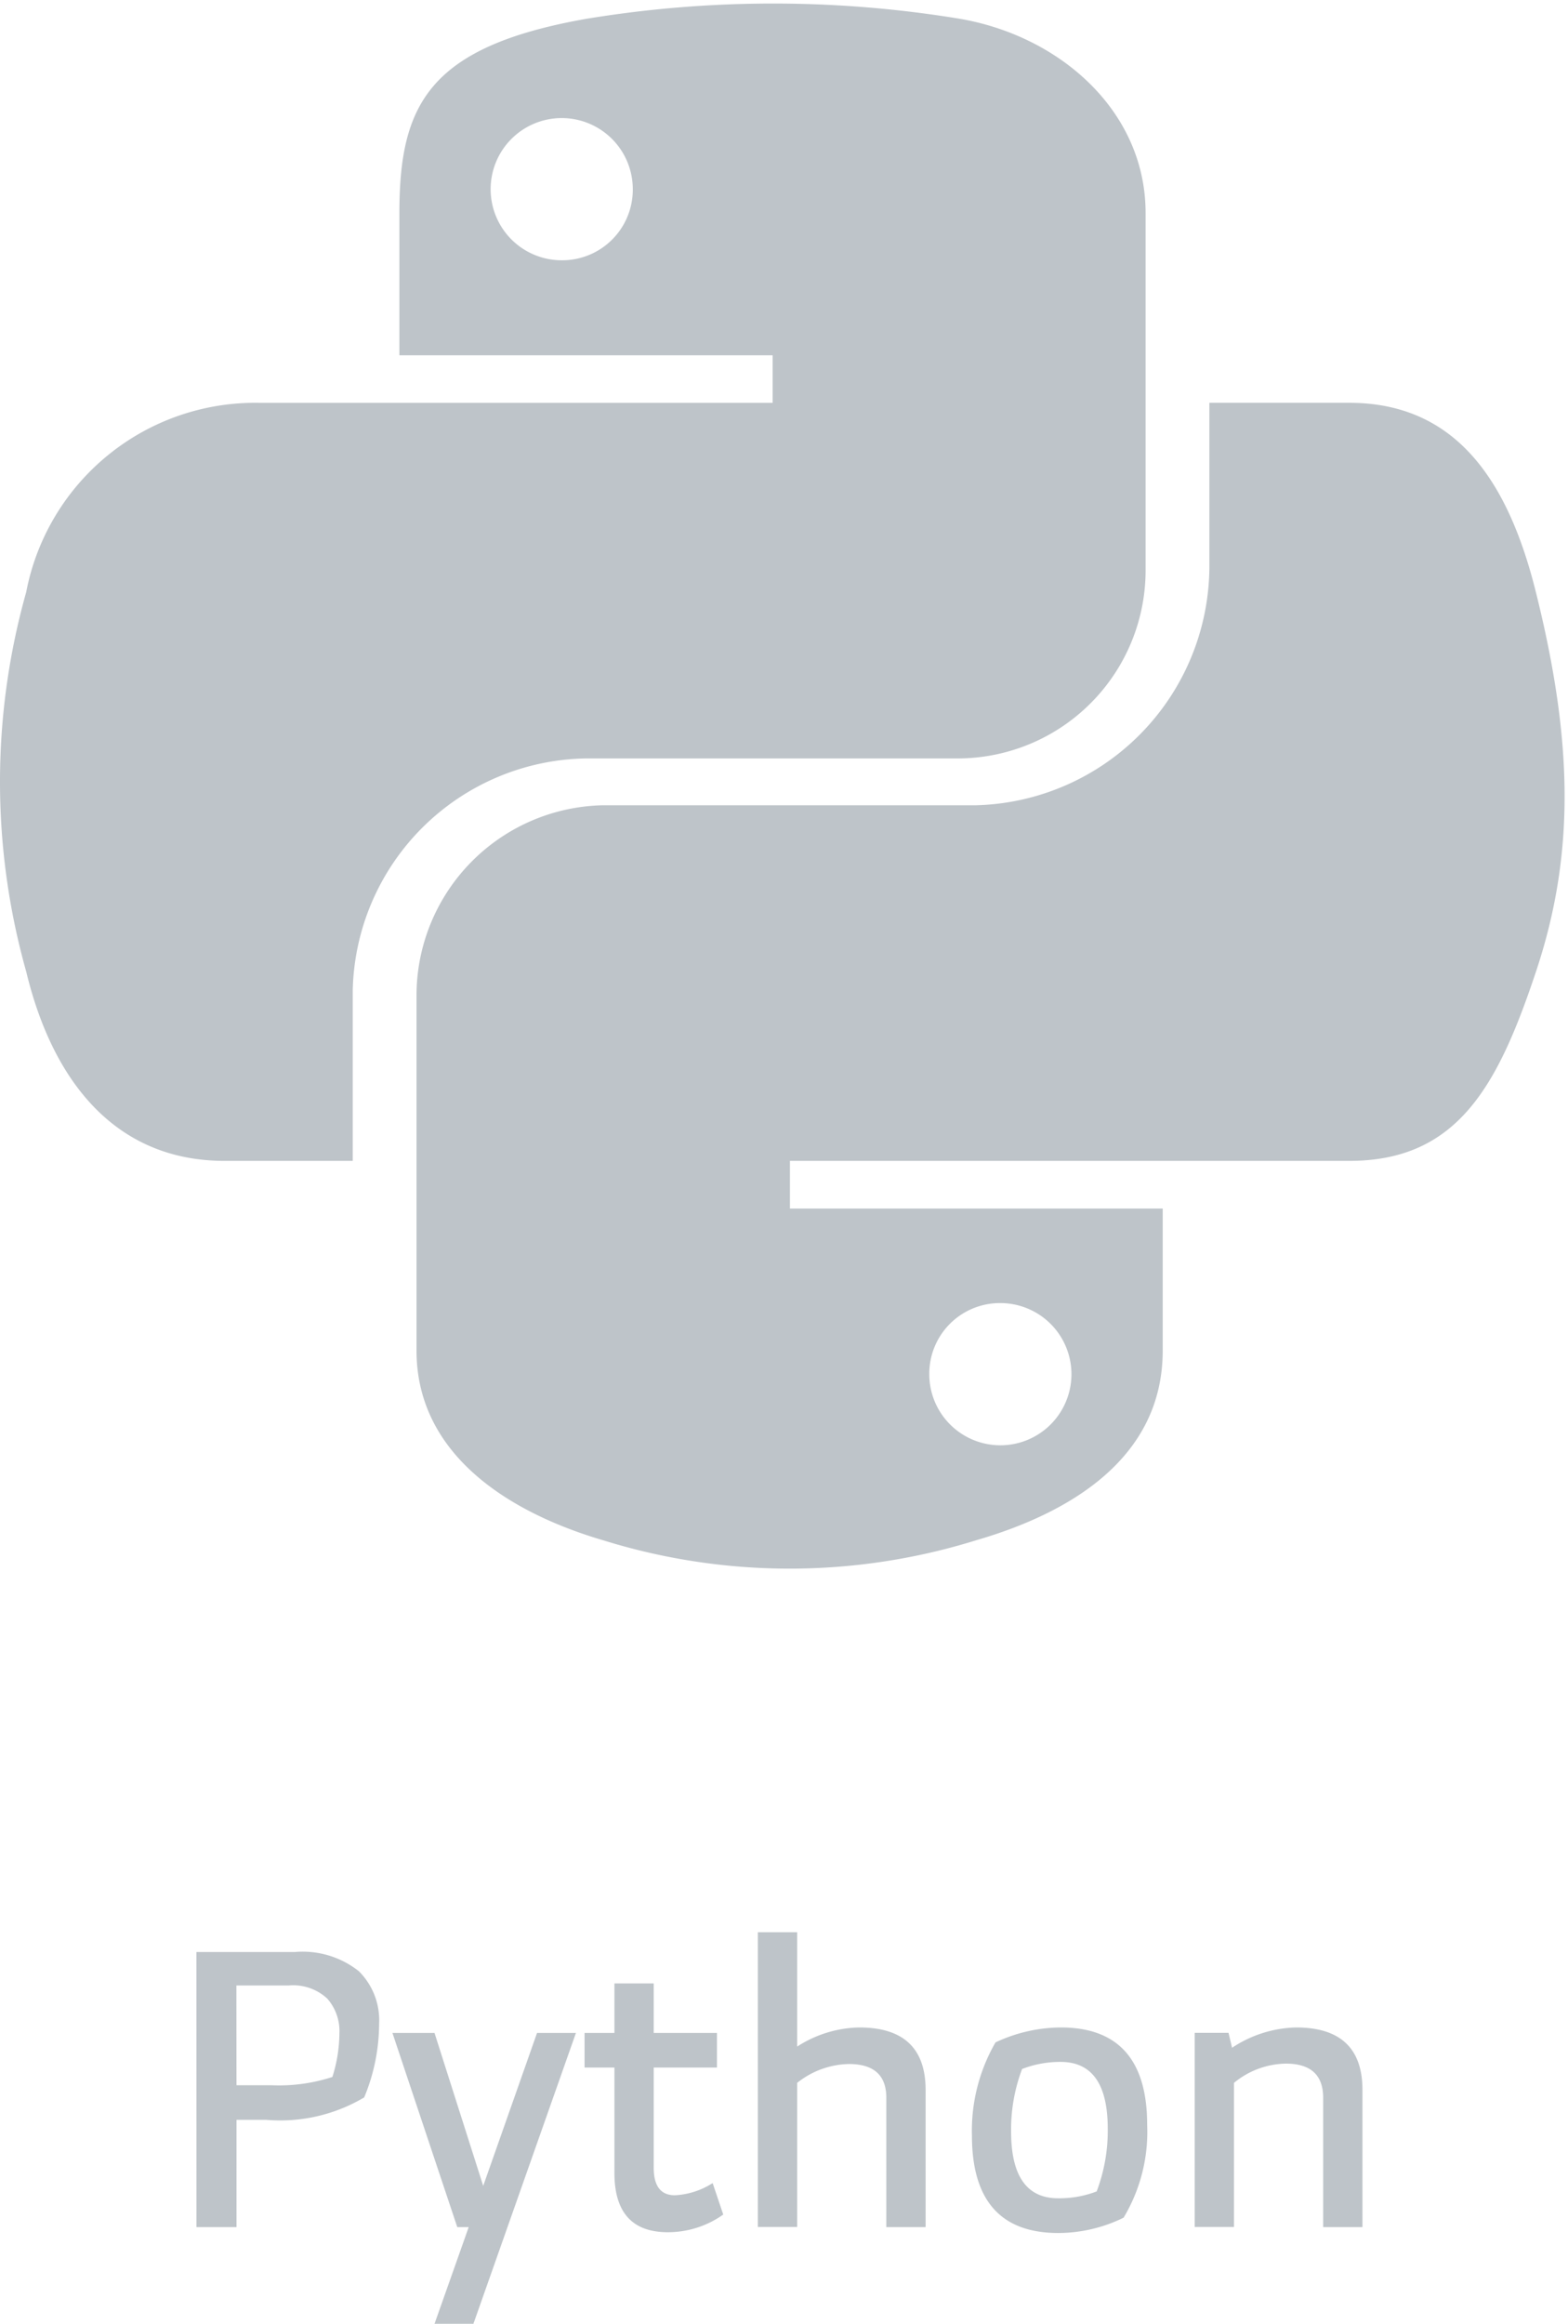
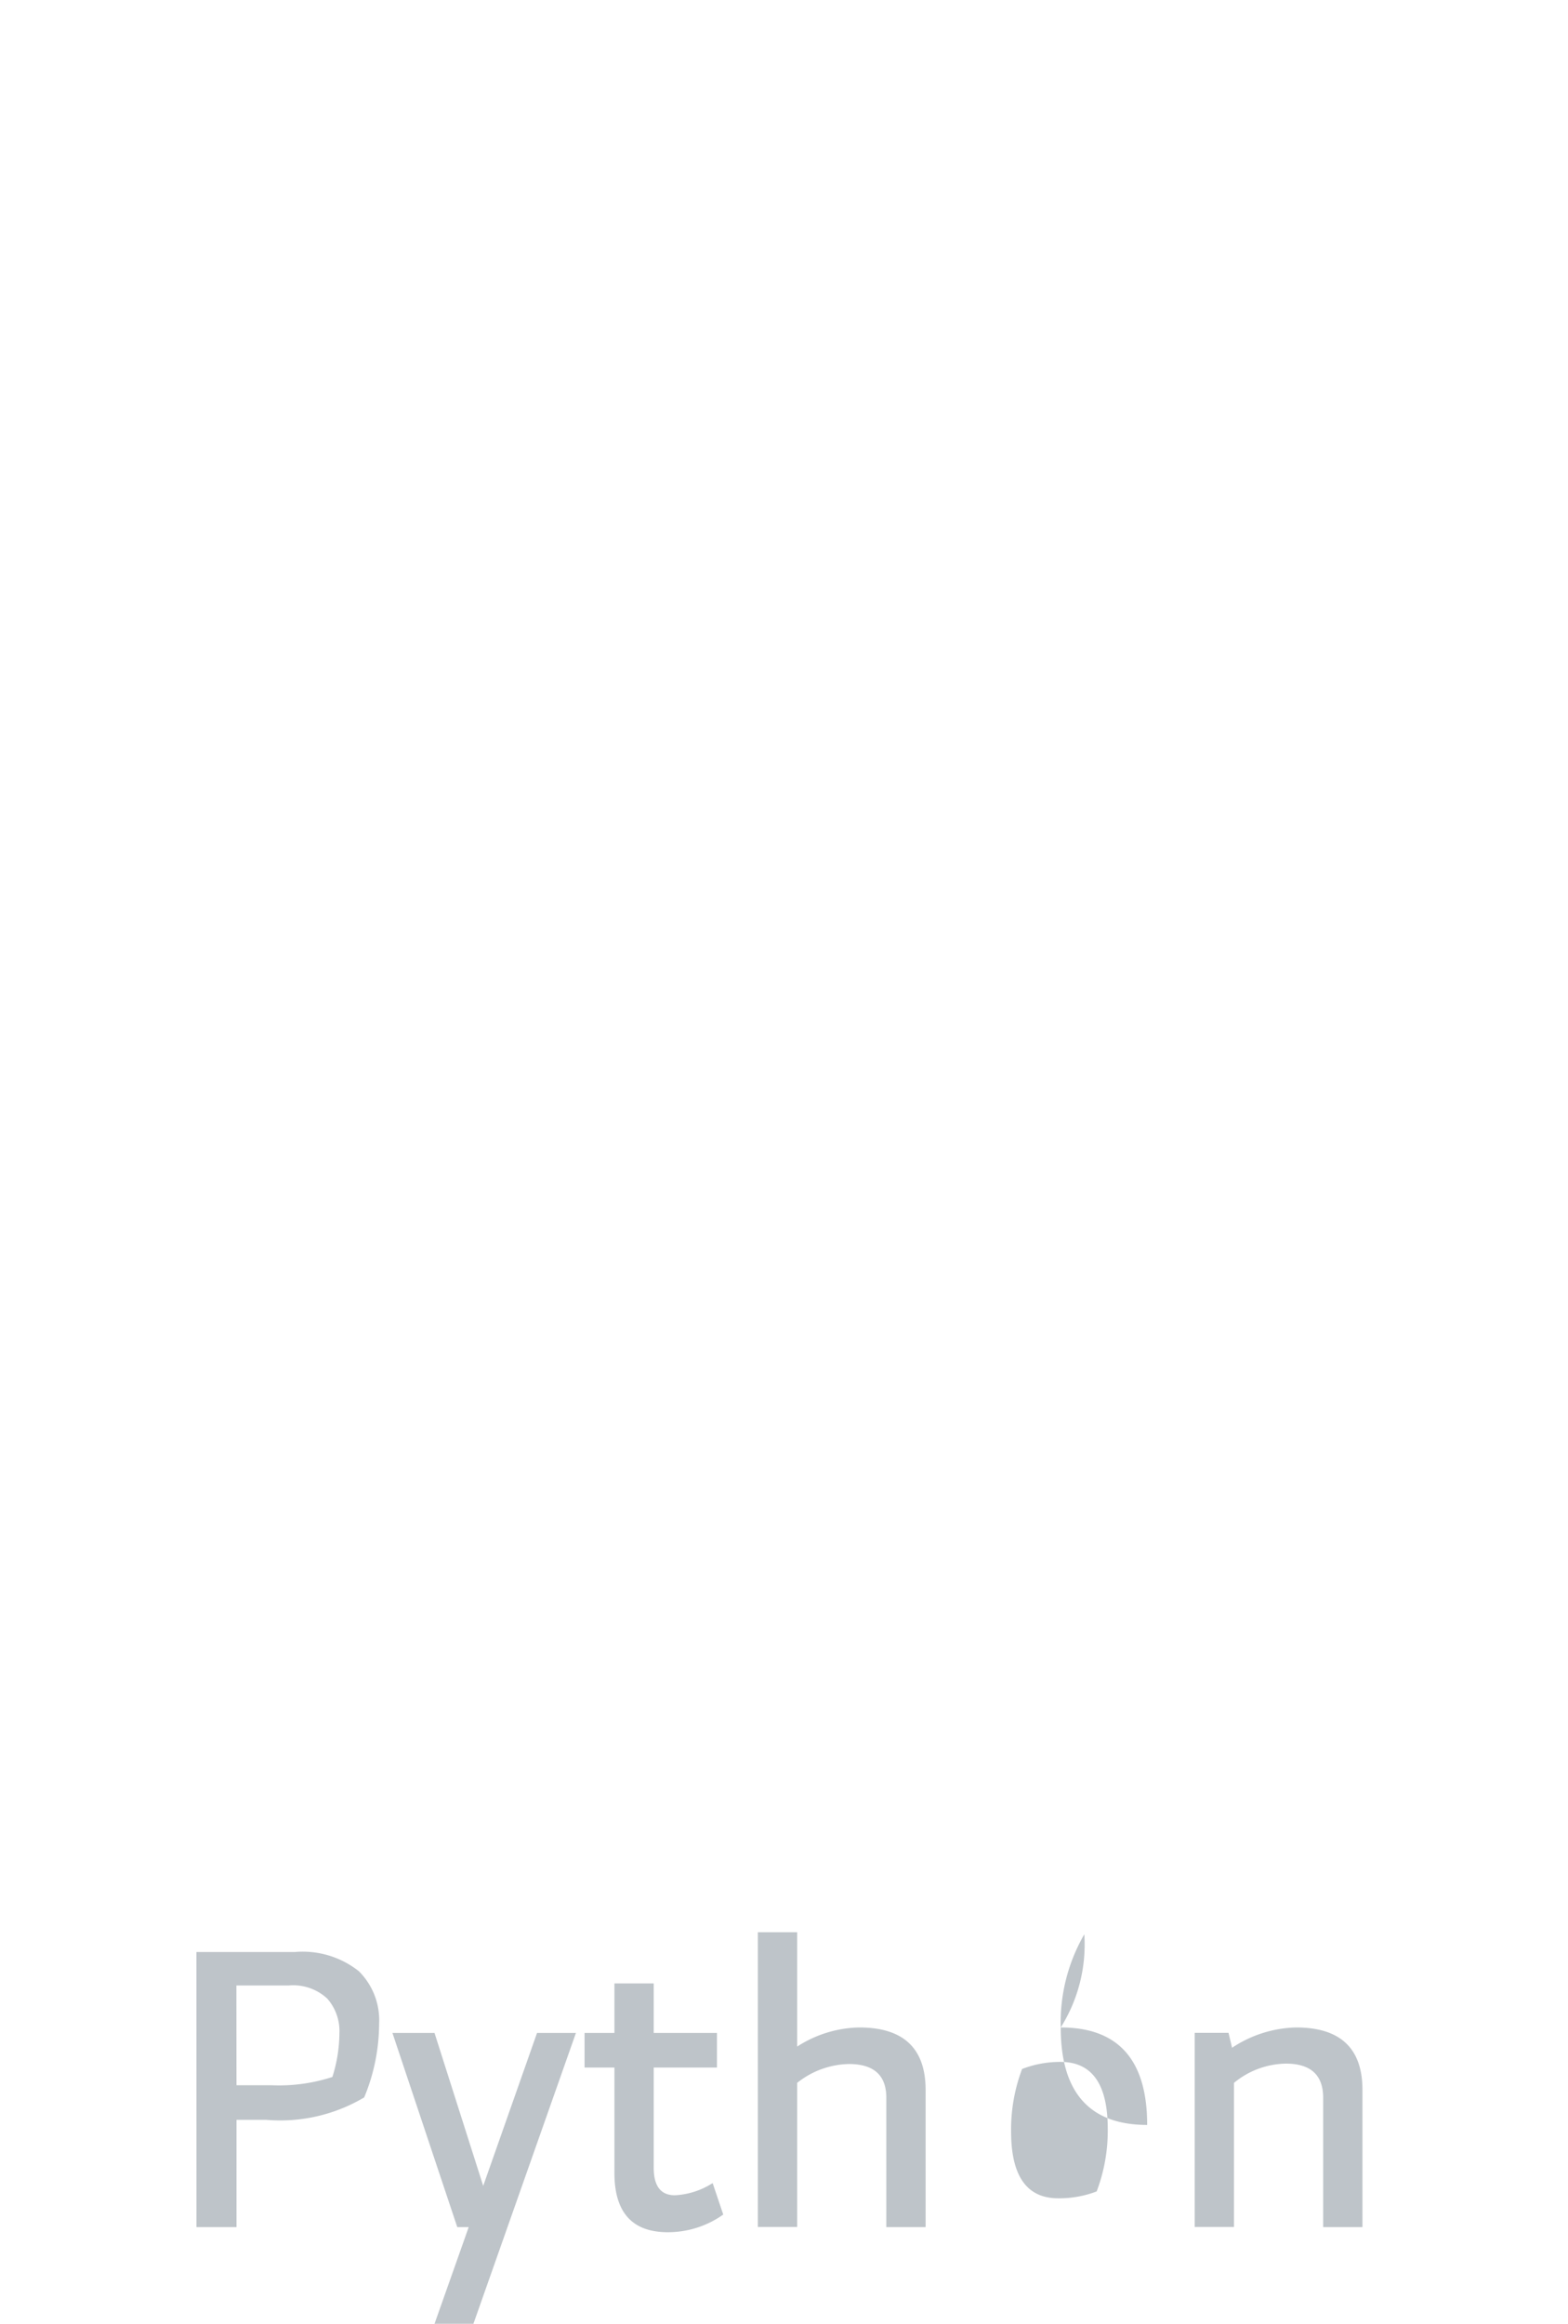
<svg xmlns="http://www.w3.org/2000/svg" width="47.893" height="70.952" viewBox="0 0 47.893 70.952">
  <defs>
    <clipPath id="clip-path">
-       <rect id="Rectangle_12" data-name="Rectangle 12" width="47.893" height="48" transform="translate(0.952)" fill="#fff" />
-     </clipPath>
+       </clipPath>
  </defs>
  <g id="Group_160" data-name="Group 160" transform="translate(-275 -650)">
    <g id="python" transform="translate(274.048 650)" clip-path="url(#clip-path)">
      <path id="Path_182" data-name="Path 182" d="M47.864,18.08c-.821-3.3-2.379-5.781-5.7-5.781H37.891v5.056a7.316,7.316,0,0,1-7.125,7.232H19.374a5.813,5.813,0,0,0-5.7,5.792V41.237c0,3.093,2.688,4.907,5.7,5.792a19.168,19.168,0,0,0,11.392,0c2.869-.832,5.7-2.507,5.7-5.792V36.9H25.08V35.445H42.168c3.317,0,4.544-2.315,5.7-5.781C49.059,26.091,49.006,22.656,47.864,18.08ZM31.48,39.787a2.171,2.171,0,1,1-2.144,2.165A2.156,2.156,0,0,1,31.48,39.787ZM18.851,23.157H30.243a5.743,5.743,0,0,0,5.7-5.792V6.5c0-3.093-2.6-5.408-5.7-5.931A35.16,35.16,0,0,0,18.851.576c-4.821.853-5.7,2.635-5.7,5.931v4.341h11.4V12.3H8.878A7.121,7.121,0,0,0,1.752,18.08a21.364,21.364,0,0,0,0,11.584c.811,3.371,2.741,5.781,6.059,5.781h3.915V30.24A7.243,7.243,0,0,1,18.851,23.157ZM18.136,7.947a2.171,2.171,0,1,1,2.144-2.165A2.156,2.156,0,0,1,18.136,7.947Z" fill="#bec4c9" />
    </g>
    <g id="Group_156" data-name="Group 156" transform="translate(-159.576 505.72)">
      <path id="Path_197" data-name="Path 197" d="M440.576,203.88h3.011a2.756,2.756,0,0,1,1.951.588,2.114,2.114,0,0,1,.618,1.608,5.91,5.91,0,0,1-.456,2.244,5.026,5.026,0,0,1-3,.684h-.9v3.276h-1.223Zm1.223,4.068h1.056a5.279,5.279,0,0,0,1.873-.252,4.484,4.484,0,0,0,.215-1.332,1.5,1.5,0,0,0-.372-1.062,1.53,1.53,0,0,0-1.175-.4h-1.6Z" fill="#bec4c9" />
      <path id="Path_198" data-name="Path 198" d="M452.167,206.352l-3.131,8.88h-1.188l1.044-2.952h-.349l-1.98-5.928h1.285l1.487,4.669,1.644-4.669Z" fill="#bec4c9" />
      <path id="Path_199" data-name="Path 199" d="M456.343,210.936l.324.96a2.913,2.913,0,0,1-1.692.54q-1.632,0-1.632-1.811v-3.217h-.912v-1.056h.912V204.84h1.2v1.512h1.932v1.056h-1.932v3.06q0,.84.648.84A2.369,2.369,0,0,0,456.343,210.936Z" fill="#bec4c9" />
      <path id="Path_200" data-name="Path 200" d="M460.819,206.184q2.028,0,2.029,1.908v4.188h-1.2v-3.948q0-1.03-1.14-1.032a2.614,2.614,0,0,0-1.584.576v4.4h-1.2v-9h1.2v3.492A3.614,3.614,0,0,1,460.819,206.184Z" fill="#bec4c9" />
-       <path id="Path_201" data-name="Path 201" d="M466.975,206.184q2.64,0,2.64,2.976a5.092,5.092,0,0,1-.72,2.832,4.544,4.544,0,0,1-1.992.468q-2.64,0-2.64-2.976a5.384,5.384,0,0,1,.72-2.844A4.75,4.75,0,0,1,466.975,206.184Zm1.1,5a5.223,5.223,0,0,0,.336-1.908q0-2.04-1.44-2.04a3.219,3.219,0,0,0-1.176.216,5.223,5.223,0,0,0-.336,1.908q0,2.042,1.44,2.04A3.2,3.2,0,0,0,468.079,211.188Z" fill="#bec4c9" />
+       <path id="Path_201" data-name="Path 201" d="M466.975,206.184q2.64,0,2.64,2.976q-2.64,0-2.64-2.976a5.384,5.384,0,0,1,.72-2.844A4.75,4.75,0,0,1,466.975,206.184Zm1.1,5a5.223,5.223,0,0,0,.336-1.908q0-2.04-1.44-2.04a3.219,3.219,0,0,0-1.176.216,5.223,5.223,0,0,0-.336,1.908q0,2.042,1.44,2.04A3.2,3.2,0,0,0,468.079,211.188Z" fill="#bec4c9" />
      <path id="Path_202" data-name="Path 202" d="M474.163,206.184q2.028,0,2.028,1.908v4.188h-1.2v-3.948q0-1.044-1.14-1.044a2.545,2.545,0,0,0-1.584.588v4.4h-1.2v-5.928H472.1l.108.456A3.683,3.683,0,0,1,474.163,206.184Z" fill="#bec4c9" />
    </g>
  </g>
</svg>